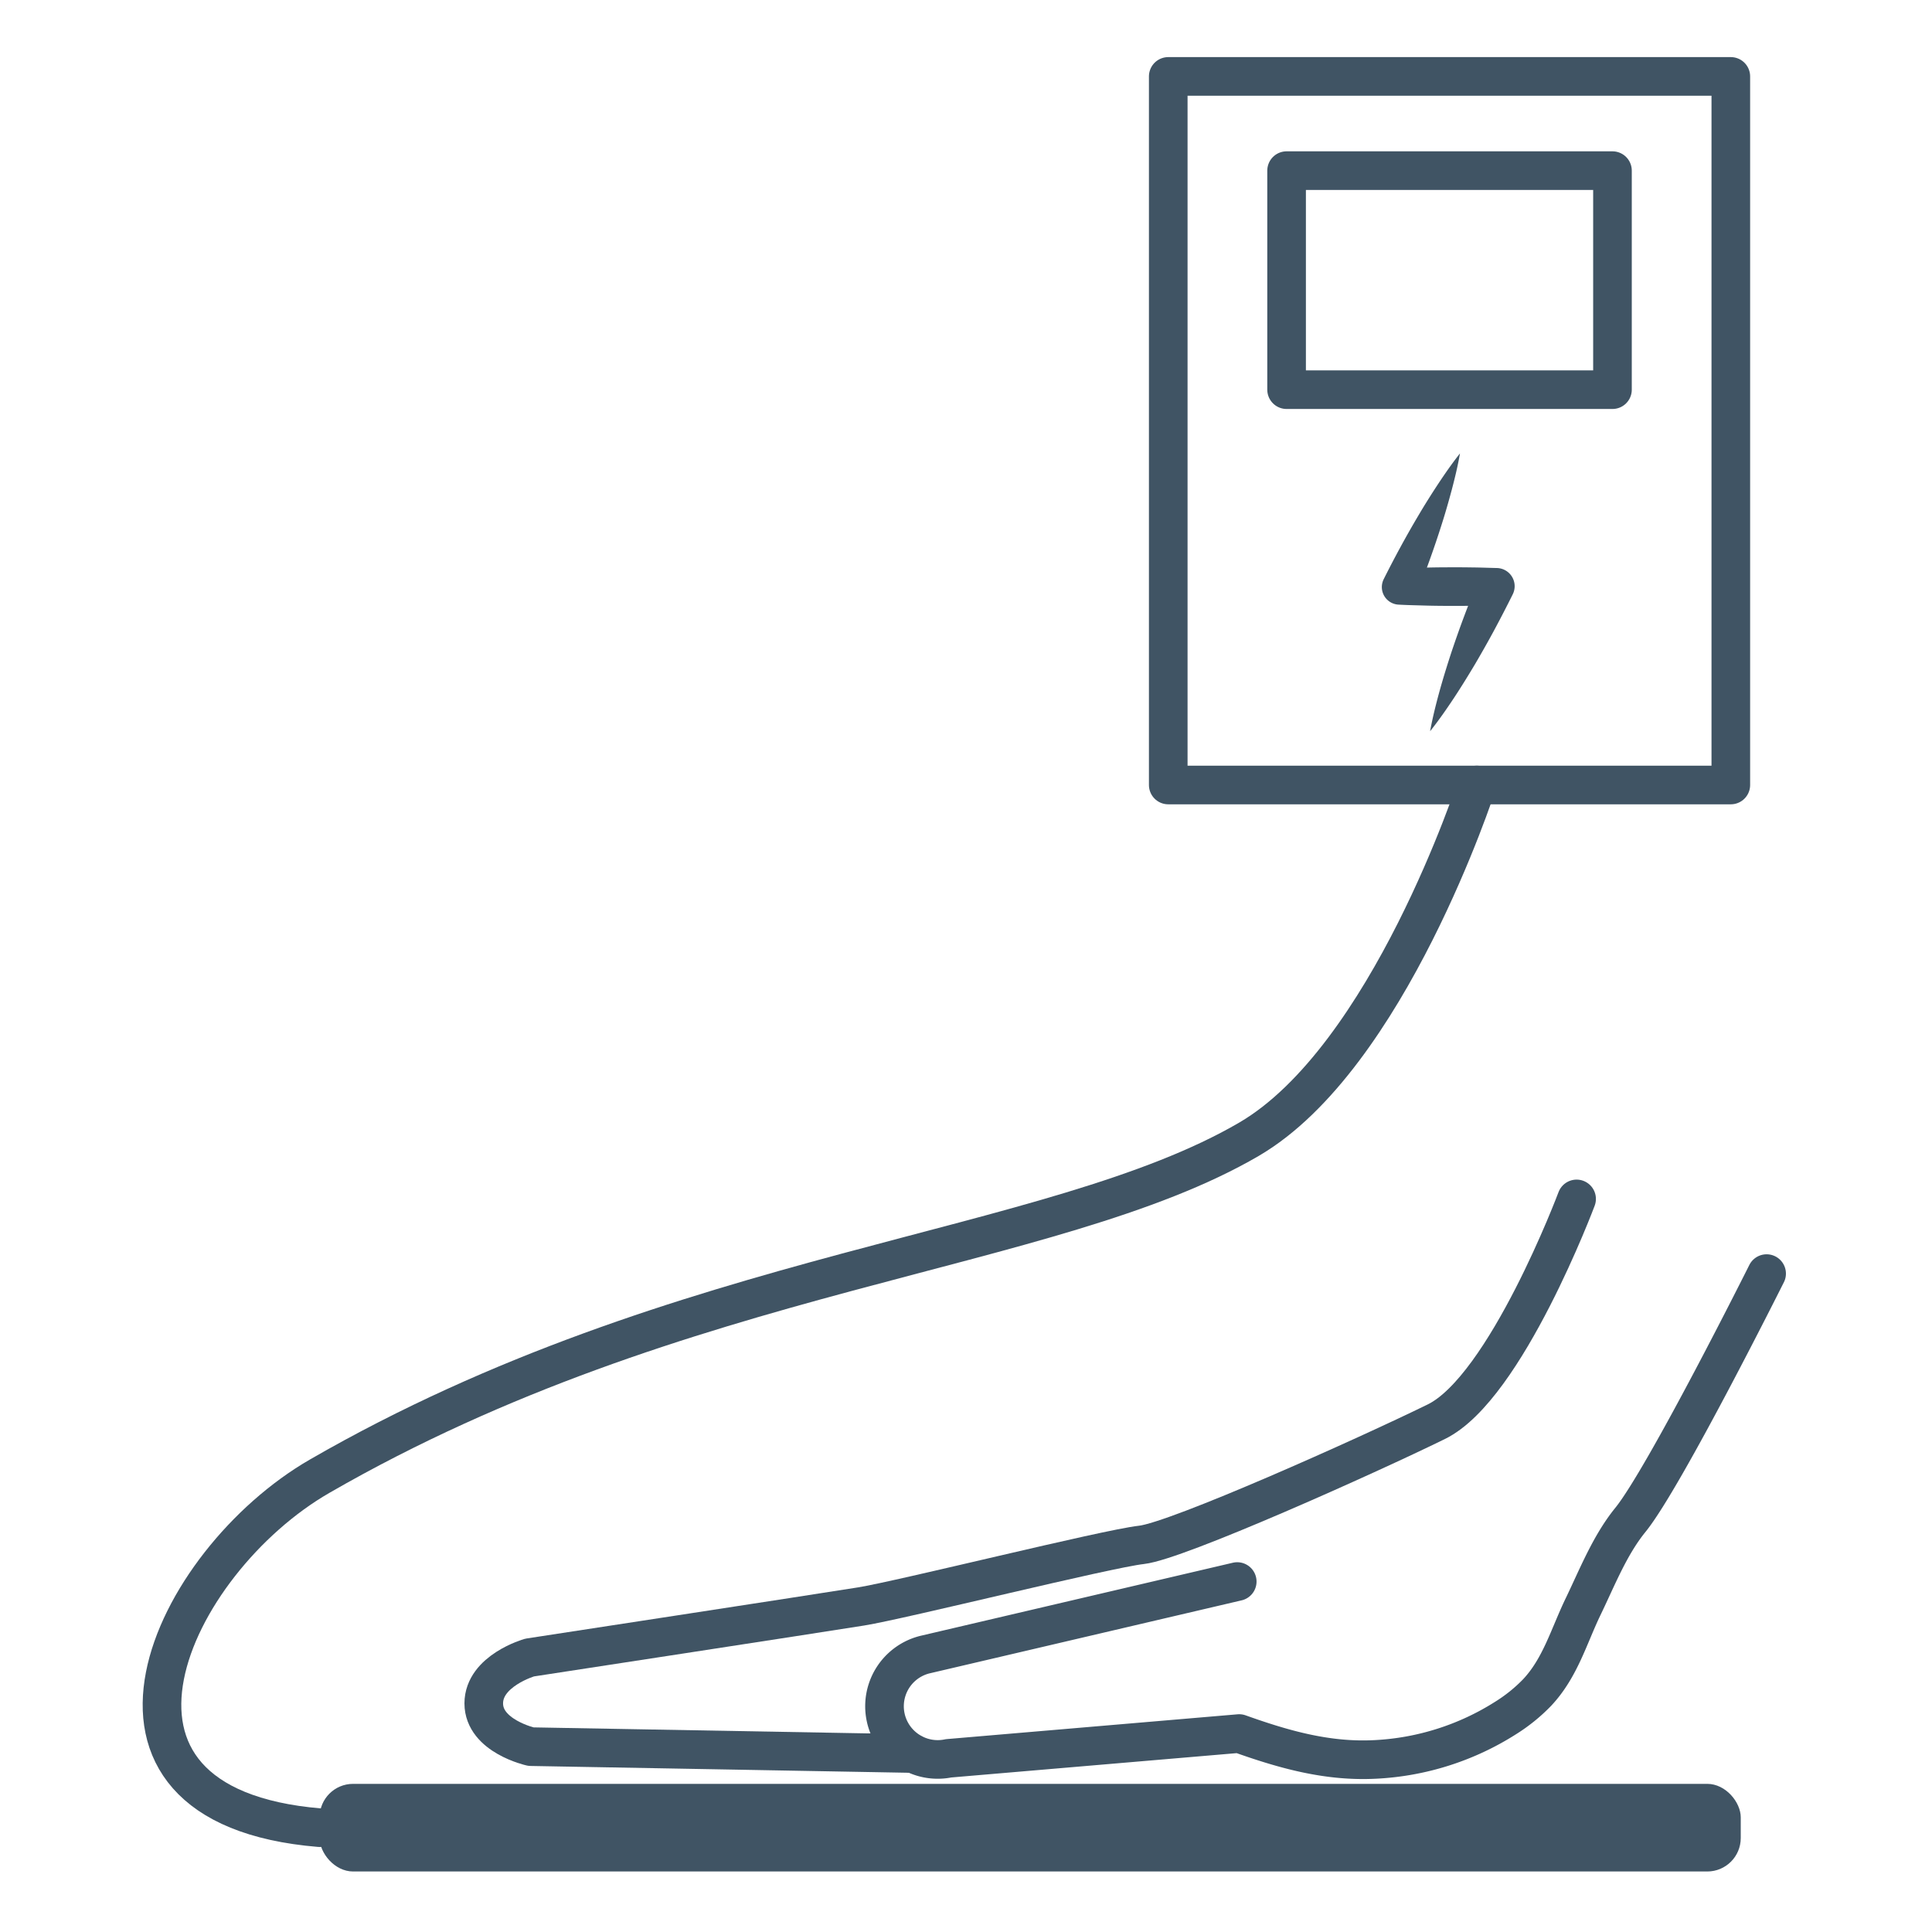
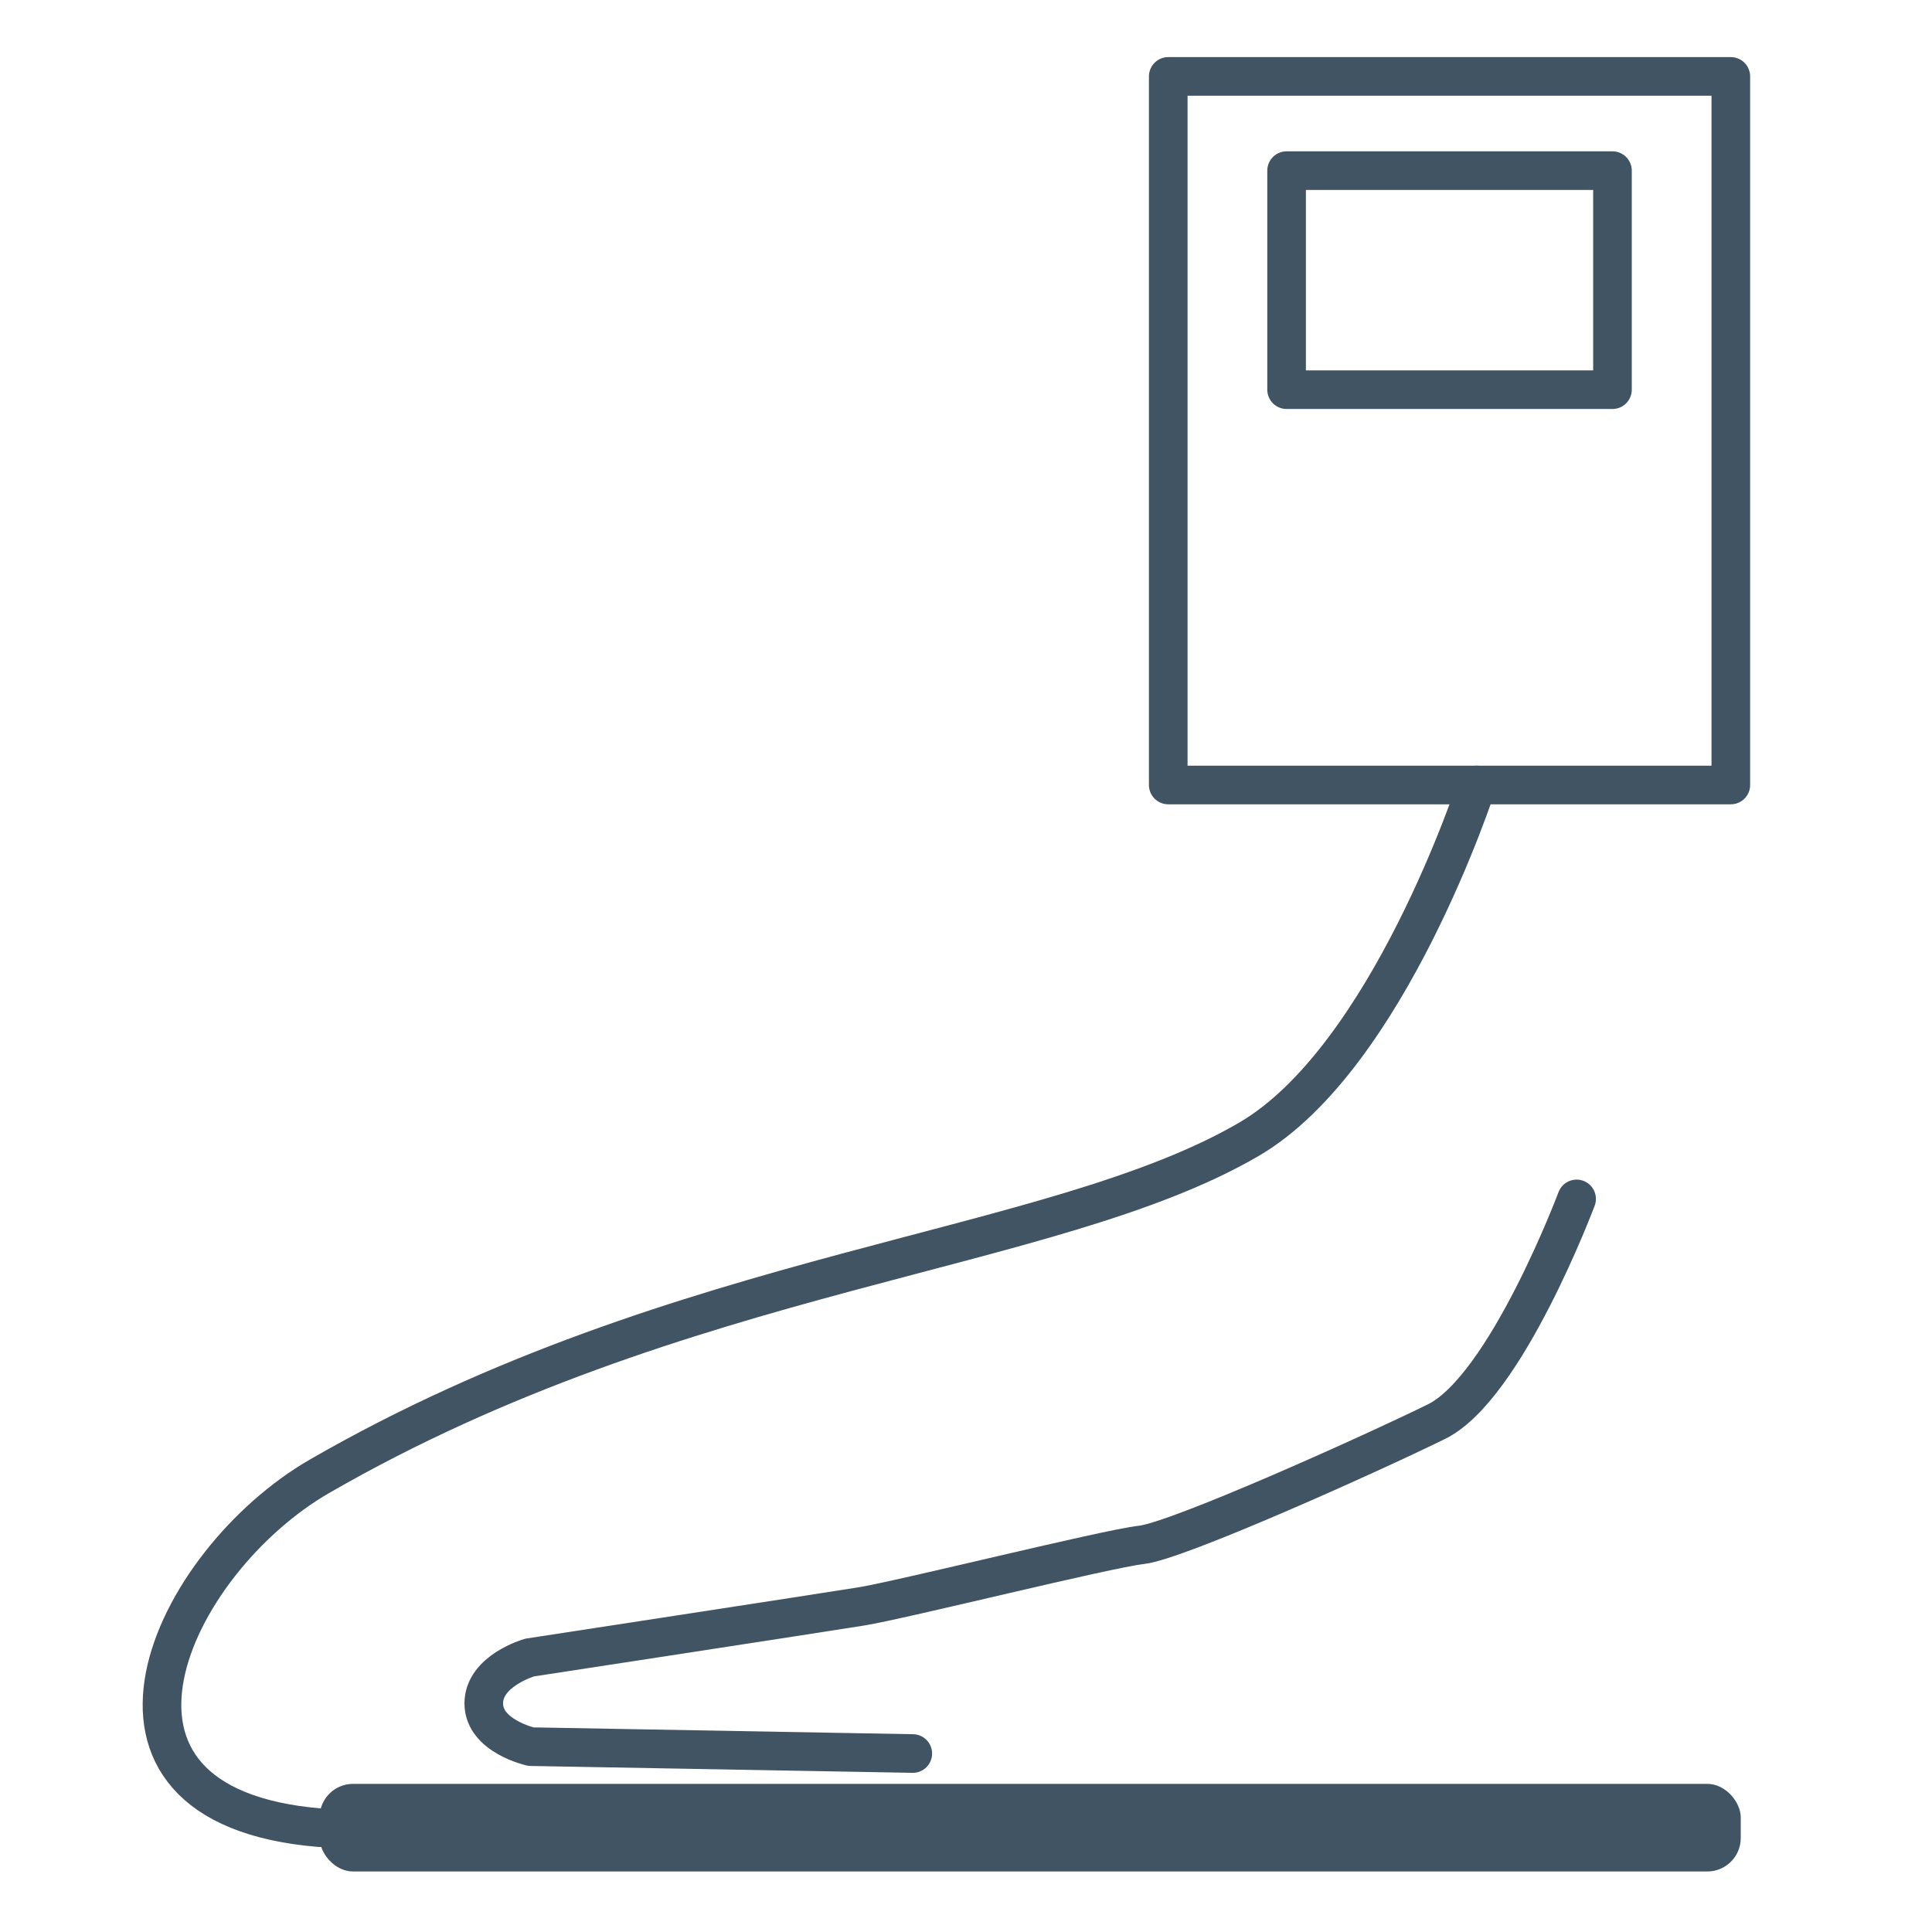
<svg xmlns="http://www.w3.org/2000/svg" id="Ebene_1" data-name="Ebene 1" viewBox="0 0 850.394 850.394">
  <rect x="140.683" y="785.189" width="625.529" height="38.57" rx="14.724" fill="#405464" />
  <rect x="482.083" y="65.77" width="311.892" height="247.621" transform="translate(448.448 827.609) rotate(-90)" stroke-width="17" stroke="#405464" stroke-linecap="round" stroke-linejoin="round" fill="none" />
  <rect x="566.309" y="75.107" width="143.44" height="96.41" stroke-width="17" stroke="#405464" stroke-linecap="round" stroke-linejoin="round" fill="none" />
-   <path d="M629.481,321.85c1.07-5.913,2.52-11.654,4.073-17.348,1.57-5.686,3.311-11.294,5.124-16.87,1.858-5.556,3.789-11.078,5.848-16.541,2.047-5.47,4.203-10.889,6.431-16.277l7.451,11.57c-3.506.081-7.012.227-10.518.254q-5.26.081-10.519.049c-3.506-.016-7.012-.046-10.519-.157-3.506-.105-7.012-.163-10.518-.353l-.775-.042a7.743,7.743,0,0,1-7.314-8.15,7.898,7.898,0,0,1,.81-3.051c4.803-9.583,9.913-19.027,15.428-28.291,2.733-4.643,5.629-9.212,8.607-13.744,3.003-4.521,6.104-8.999,9.54-13.326-.946,5.444-2.229,10.737-3.608,15.987-1.404,5.238-2.891,10.44-4.541,15.568-3.25,10.279-6.905,20.376-10.868,30.335l-7.279-11.243c3.506-.19,7.012-.248,10.518-.353,3.506-.11,7.013-.142,10.519-.157q5.26-.031,10.519.049c3.506.028,7.012.173,10.518.254l.47.011a8.002,8.002,0,0,1,7.815,8.185,8.141,8.141,0,0,1-.834,3.375q-3.891,7.832-8.032,15.549c-2.763,5.145-5.652,10.231-8.615,15.284-3.008,5.033-6.088,10.033-9.339,14.955C636.603,312.288,633.232,317.155,629.481,321.85Z" fill="#405464" />
  <path d="M693.962,527.719s-31.146,83.056-61.715,98.052S518.046,678.257,502.473,679.988s-105.55,24.225-123.43,27.108-145.924,22.494-145.924,22.494-20.187,5.768-20.187,20.187S233.696,768.811,233.696,768.811L401.776,771.835" fill="none" stroke="#405464" stroke-linecap="round" stroke-linejoin="round" stroke-width="17" />
-   <path d="M777.595,560.595s-44.988,89.977-59.985,108.434c-9.06,11.151-14.565,25.299-20.759,38.101-6.307,13.038-10.025,26.922-20.24,37.828a73.119,73.119,0,0,1-14.078,11.347,117.812,117.812,0,0,1-57.033,18.117c-21.148,1.132-40.428-4.375-60.058-11.38L417.518,773.947a23.412,23.412,0,0,1-9.887-45.767l136.946-32.042" fill="none" stroke="#405464" stroke-linecap="round" stroke-linejoin="round" stroke-width="17" />
  <path d="M140.683,804.474c-116.199-9.642-65.4-116.981,0-154.697,159.724-92.112,322.377-97.745,409.043-148.305,61.397-35.818,100.31-155.946,100.31-155.946" fill="none" stroke="#405464" stroke-linecap="round" stroke-linejoin="round" stroke-width="17" />
</svg>